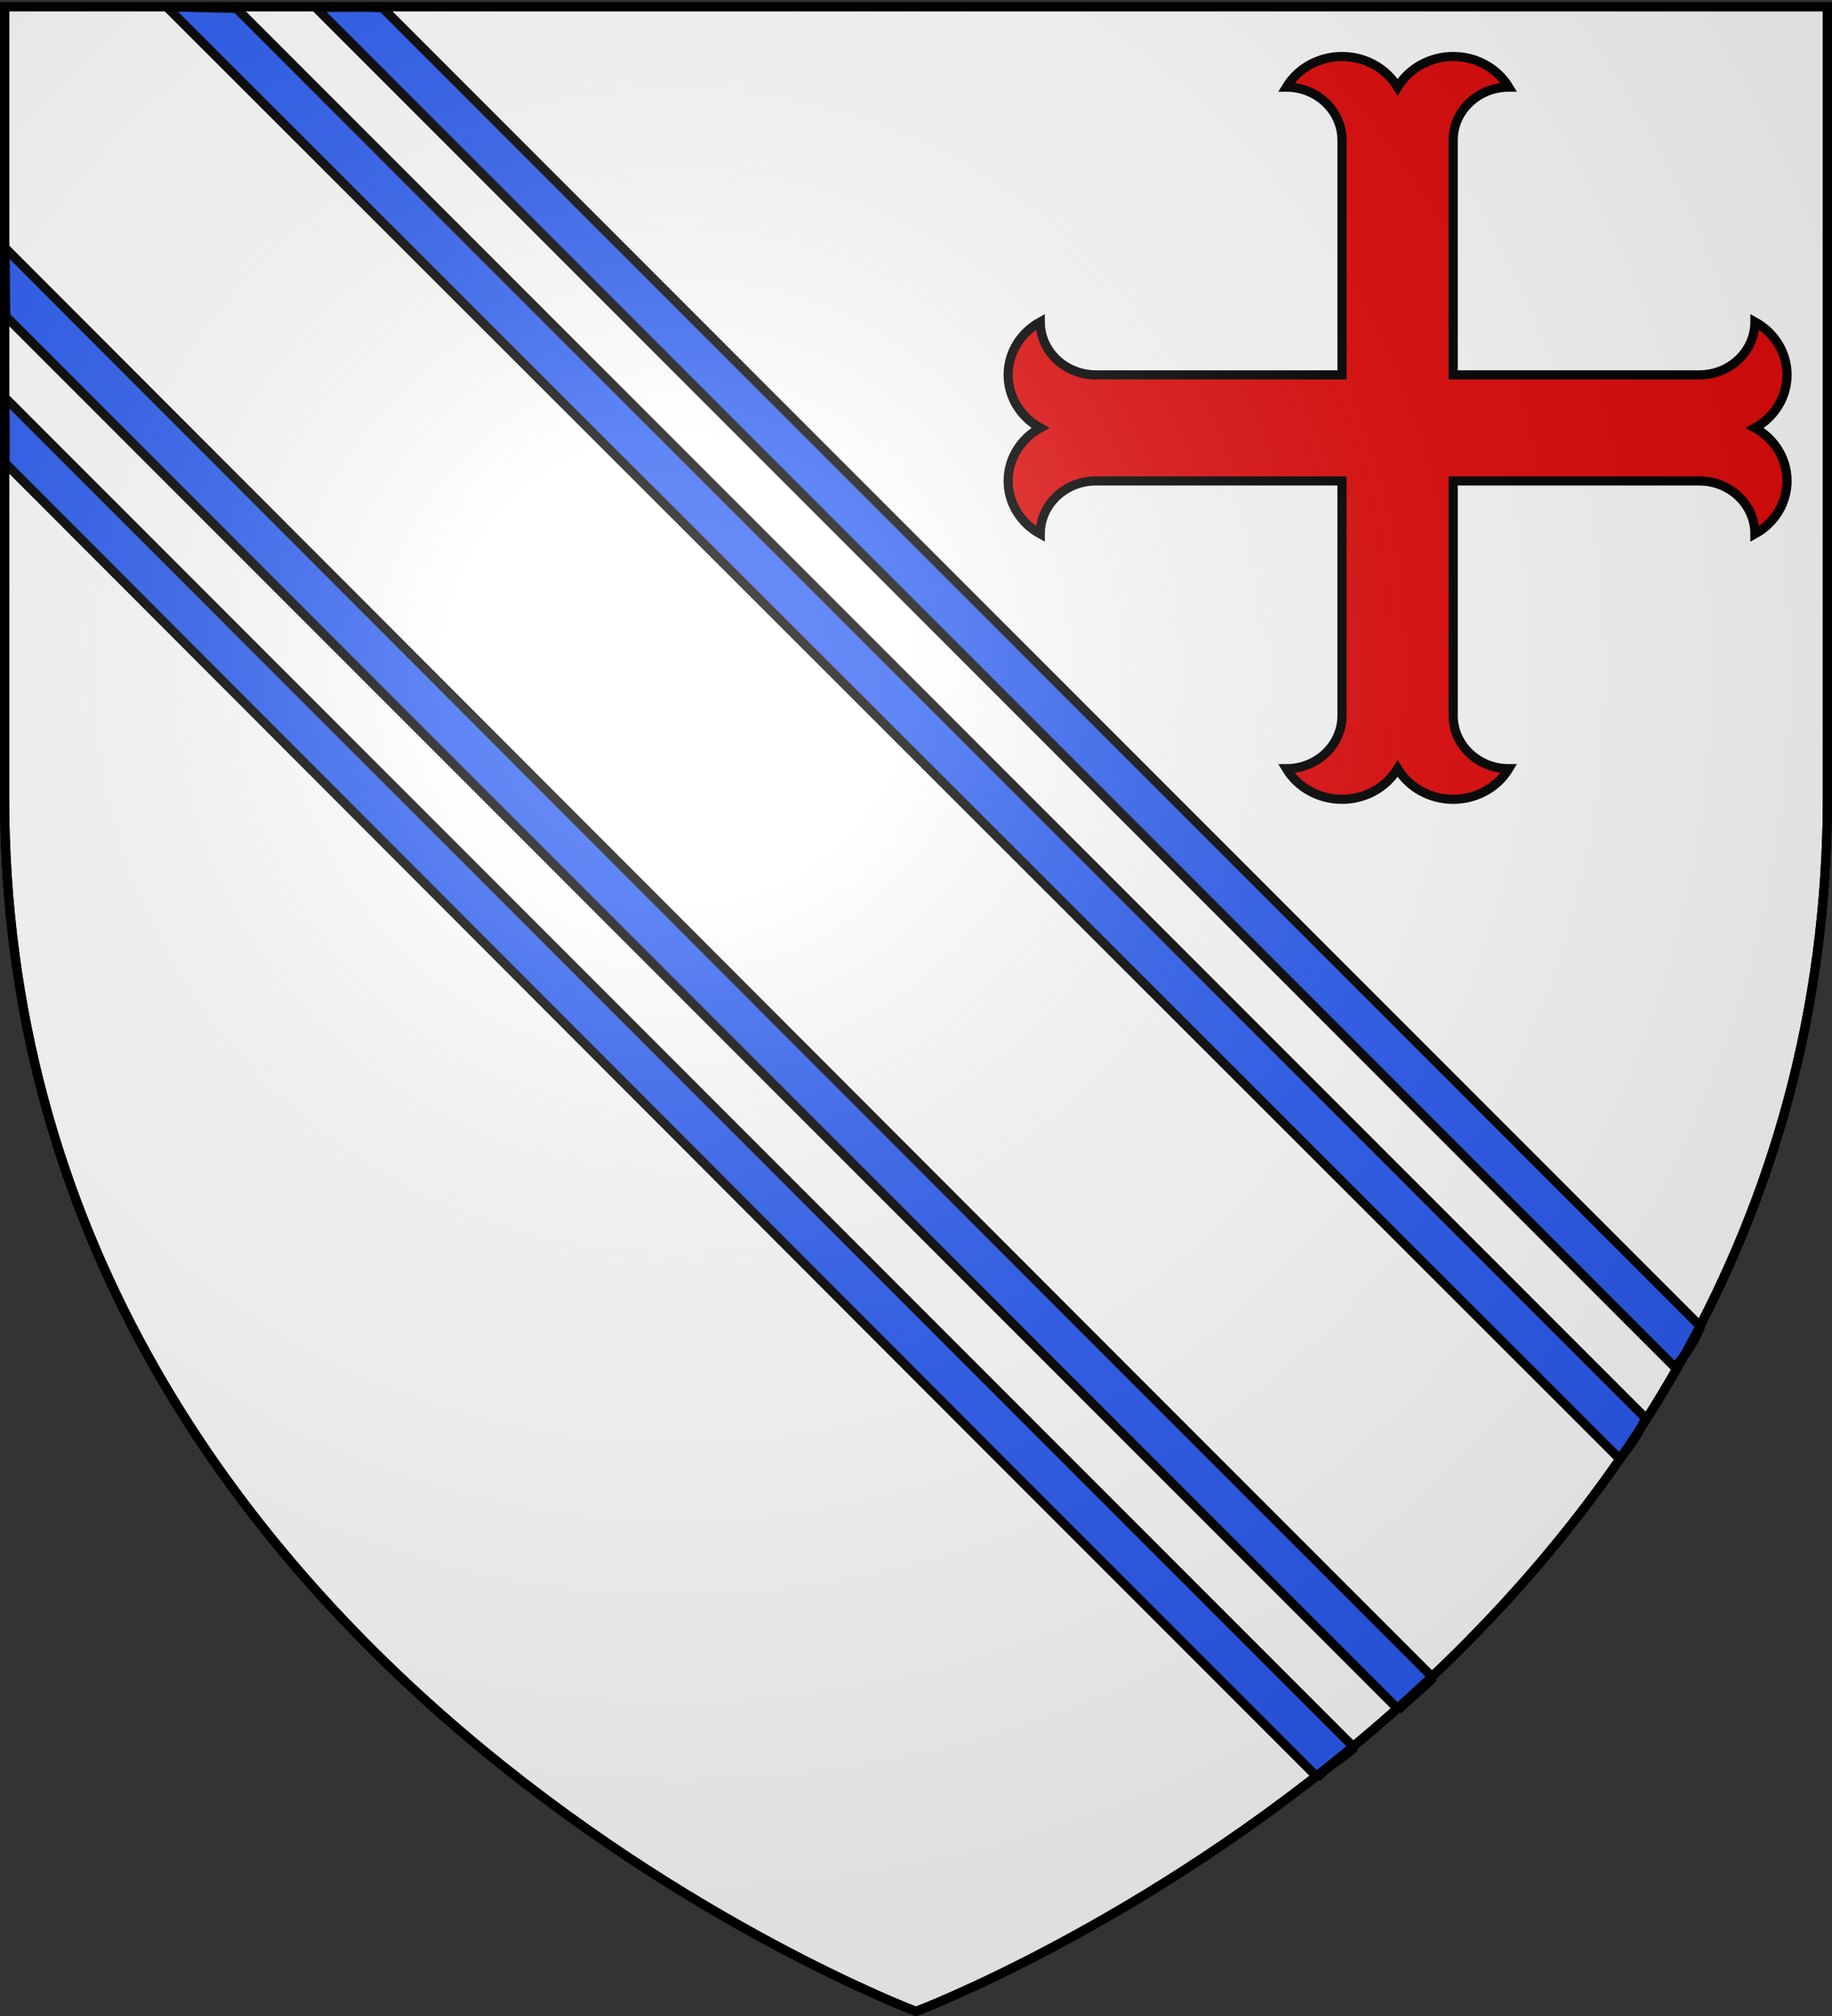
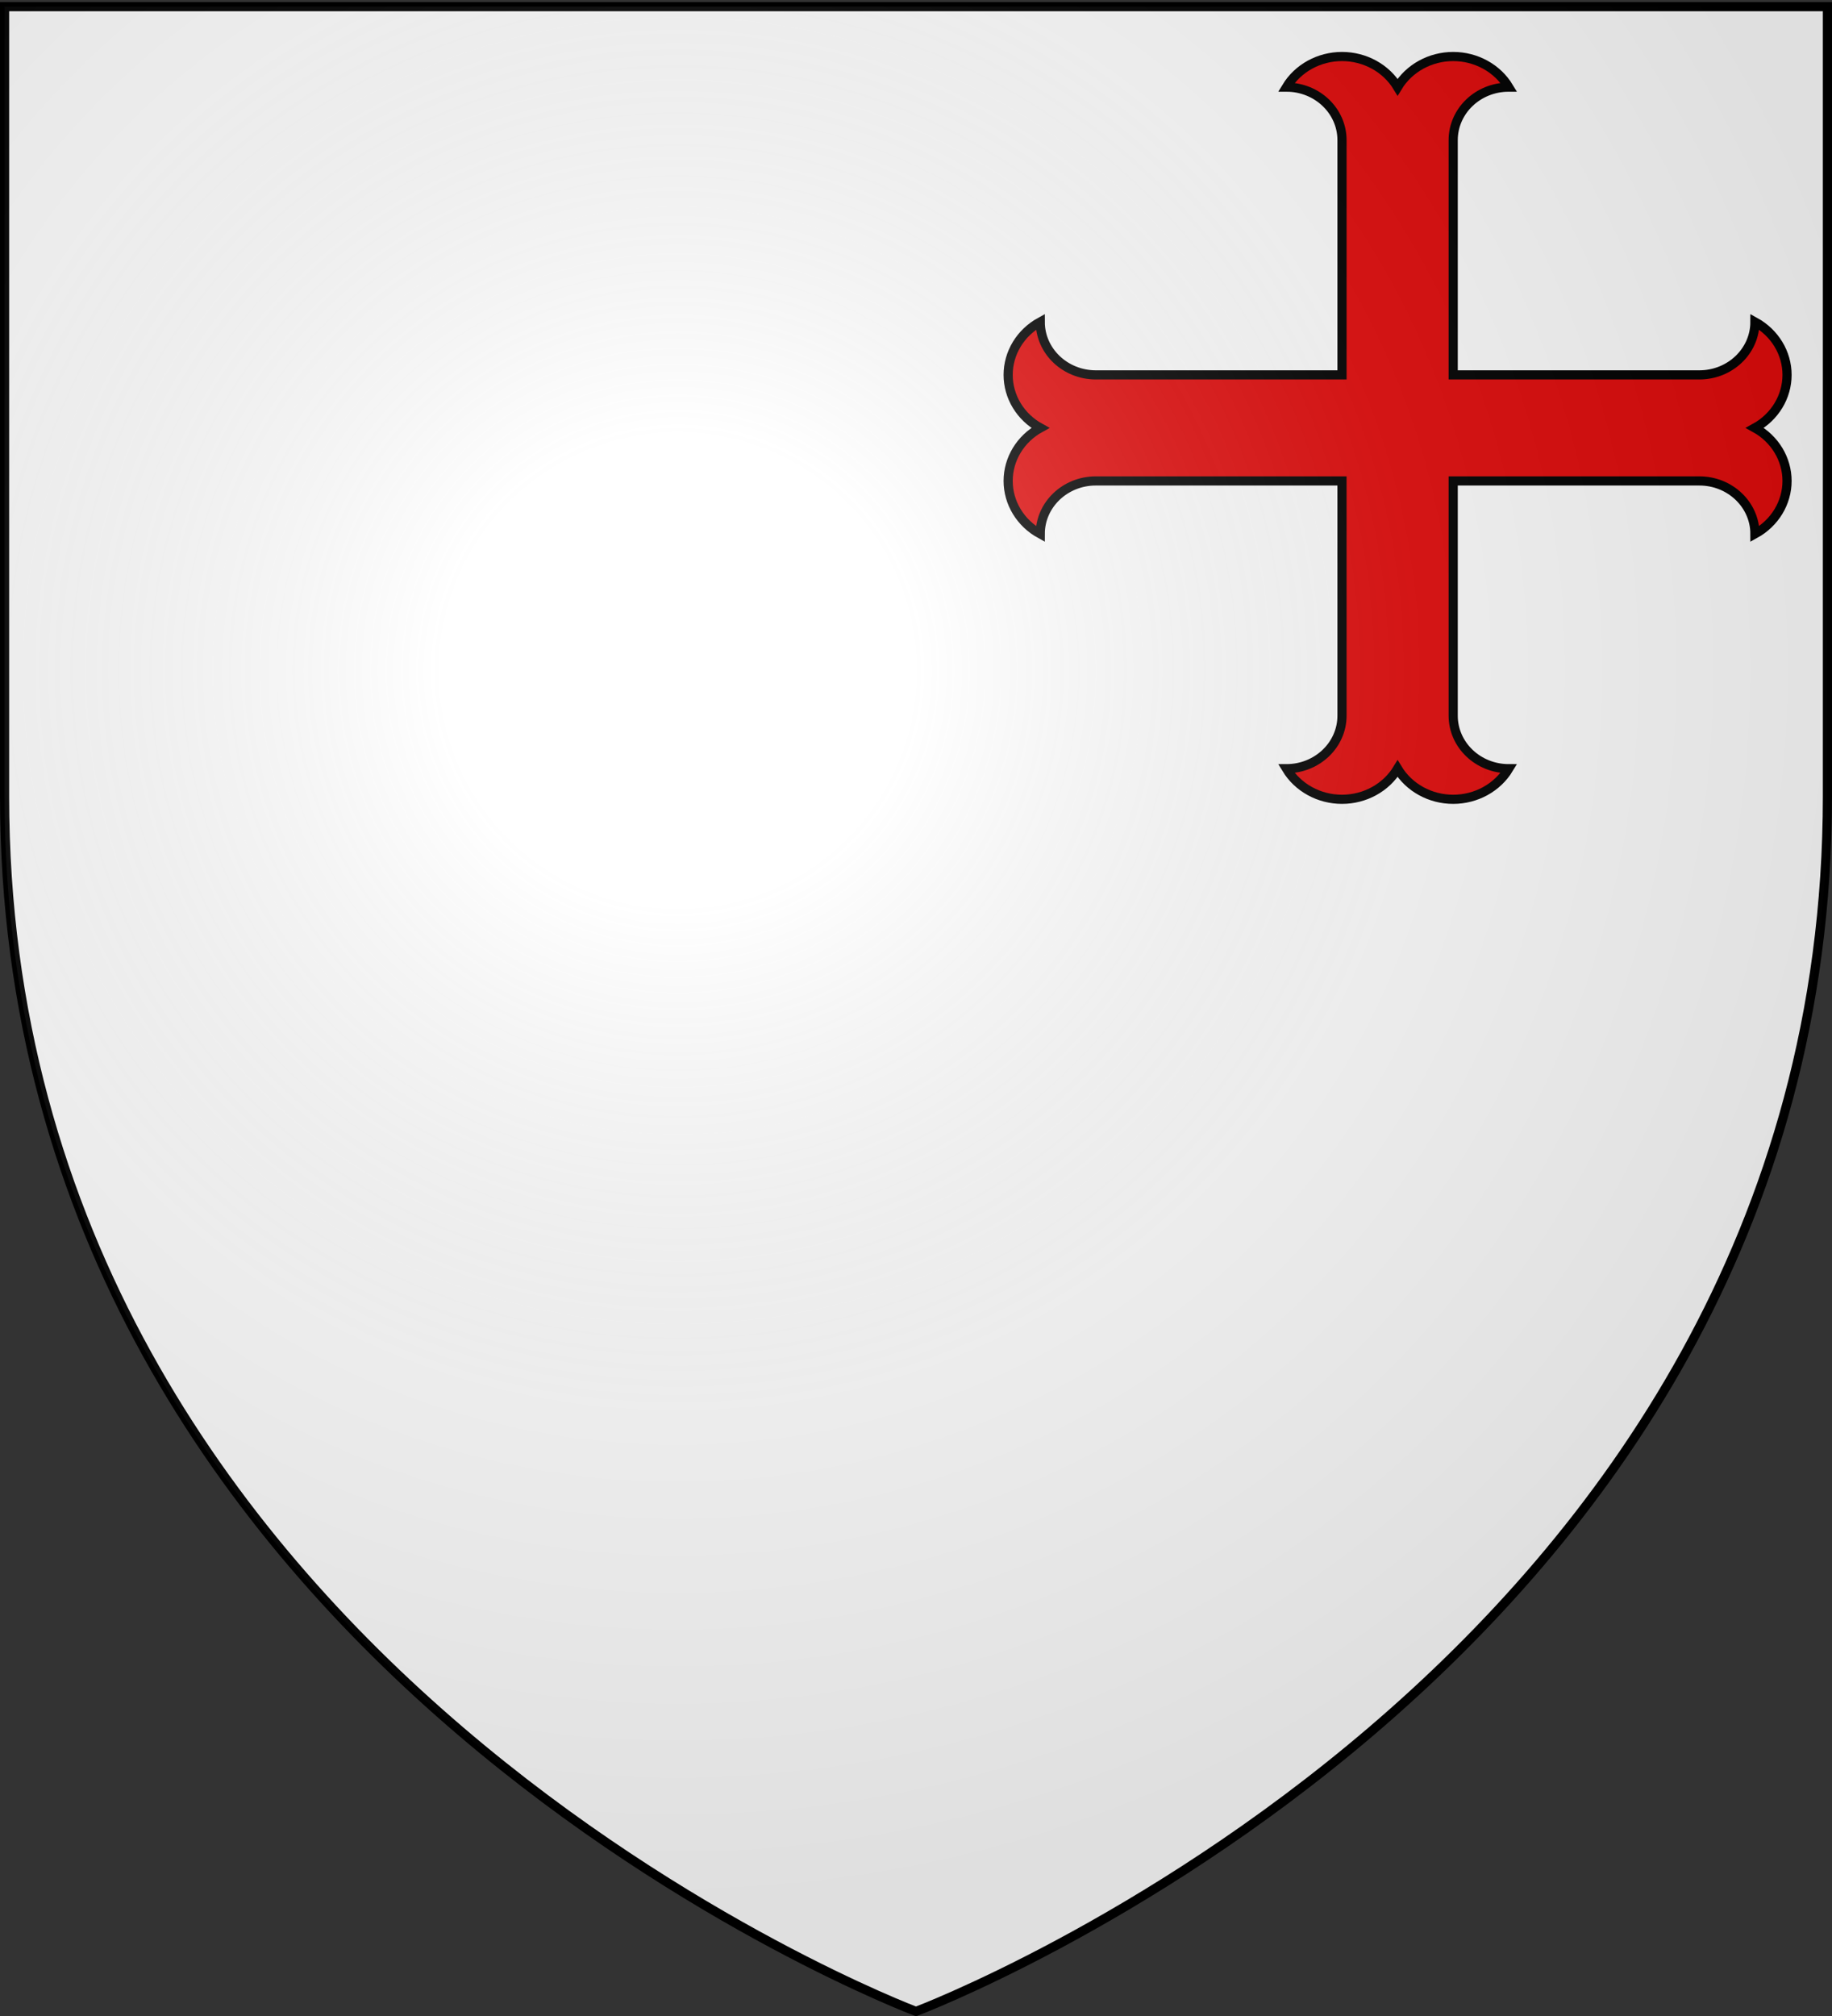
<svg xmlns="http://www.w3.org/2000/svg" xmlns:xlink="http://www.w3.org/1999/xlink" width="600" height="660" version="1.0">
  <rect width="100%" height="100%" fill="#333333" stroke="none" />
  <desc>Flag of Canton of Valais (Wallis)</desc>
  <defs>
    <radialGradient xlink:href="#a" id="b" cx="221.445" cy="226.331" r="300" fx="221.445" fy="226.331" gradientTransform="matrix(1.353 0 0 1.349 -77.63 -85.747)" gradientUnits="userSpaceOnUse" />
    <linearGradient id="a">
      <stop offset="0" style="stop-color:white;stop-opacity:.314" />
      <stop offset=".19" style="stop-color:white;stop-opacity:.251" />
      <stop offset=".6" style="stop-color:#6b6b6b;stop-opacity:.125" />
      <stop offset="1" style="stop-color:black;stop-opacity:.125" />
    </linearGradient>
  </defs>
  <g style="display:inline">
    <path d="M300 658.5s298.5-112.32 298.5-397.772V2.176H1.5v258.552C1.5 546.18 300 658.5 300 658.5z" style="fill:#fff;fill-opacity:1;fill-rule:evenodd;stroke:#000;stroke-width:3;stroke-linecap:butt;stroke-linejoin:miter;stroke-miterlimit:4;stroke-opacity:1;stroke-dasharray:none;display:inline" />
-     <path d="m24.193 4.126 475.86 475.367c2.6-3.772 4.82-5.61 8.433-13.407L46.973 4.56c-10.47-.129-15.087-.502-22.78-.434zM72.7 4.032l445.41 445.421c3.172-4.143 5.307-6.183 8.387-13.362L94.785 4.367c-8.926-.449-14.166.146-22.085-.335z" style="fill:#2b5df2;fill-opacity:1;fill-rule:nonzero;stroke:#000;stroke-width:3;stroke-linecap:round;stroke-linejoin:bevel;stroke-miterlimit:4;stroke-opacity:1;stroke-dasharray:none;stroke-dashoffset:0" transform="translate(30.472 -1.809)" />
-     <path d="m1.12 59.738 341.865 341.874 114.13 114.134c3.84-3.713 8.175-7.12 11.327-10.423L350.933 387.81.785 37.256c.108 4.31-.03 19.836.335 22.482zM.714 107.606l321.04 321.486 108.858 108.86c2.796-3.326 8.762-6.518 12.006-9.744L329.703 415.29.761 86.277c-.088 8.745.197 15.073-.047 21.329z" style="fill:#2b5df2;fill-opacity:1;fill-rule:nonzero;stroke:#000;stroke-width:3;stroke-linecap:round;stroke-linejoin:bevel;stroke-miterlimit:4;stroke-opacity:1;stroke-dasharray:none;stroke-dashoffset:0" transform="translate(.904 43.94)" />
    <path d="M439.52 234.299c0 9.586-8.154 17.358-18.21 17.358 3.756 6.202 10.697 10.022 18.208 10.022 7.513 0 14.454-3.82 18.21-10.022 3.756 6.202 10.697 10.022 18.208 10.022 7.513 0 14.453-3.82 18.21-10.022-10.057 0-18.21-7.772-18.21-17.358v-76.851h80.617c10.056 0 18.208 7.772 18.208 17.358 6.506-3.58 10.514-10.197 10.514-17.358s-4.008-13.778-10.514-17.359c6.506-3.58 10.514-10.197 10.514-17.358s-4.008-13.778-10.514-17.358c0 9.586-8.152 17.358-18.208 17.358h-80.617v-76.85c0-9.588 8.153-17.36 18.21-17.36-3.757-6.2-10.697-10.021-18.21-10.021-7.511 0-14.452 3.82-18.208 10.022-3.756-6.202-10.697-10.022-18.21-10.022-7.511 0-14.452 3.82-18.208 10.022 10.056 0 18.21 7.771 18.21 17.358v76.851h-80.618c-10.056 0-18.208-7.772-18.208-17.358-6.506 3.58-10.513 10.197-10.513 17.358s4.007 13.778 10.513 17.358c-6.506 3.581-10.513 10.198-10.513 17.36 0 7.16 4.007 13.777 10.513 17.357 0-9.586 8.152-17.359 18.208-17.359h80.617z" style="fill:#e20909;fill-opacity:1;stroke:#000;stroke-width:3;stroke-miterlimit:4;stroke-opacity:1;stroke-dasharray:none" />
  </g>
  <path d="M300 658.5s298.5-112.32 298.5-397.772V2.176H1.5v258.552C1.5 546.18 300 658.5 300 658.5" style="opacity:1;fill:url(#b);fill-opacity:1;fill-rule:evenodd;stroke:none;stroke-width:1px;stroke-linecap:butt;stroke-linejoin:miter;stroke-opacity:1" />
-   <path d="M300 658.5S1.5 546.18 1.5 260.728V2.176h597v258.552C598.5 546.18 300 658.5 300 658.5z" style="opacity:1;fill:none;fill-opacity:1;fill-rule:evenodd;stroke:#000;stroke-width:3;stroke-linecap:butt;stroke-linejoin:miter;stroke-miterlimit:4;stroke-dasharray:none;stroke-opacity:1" />
</svg>